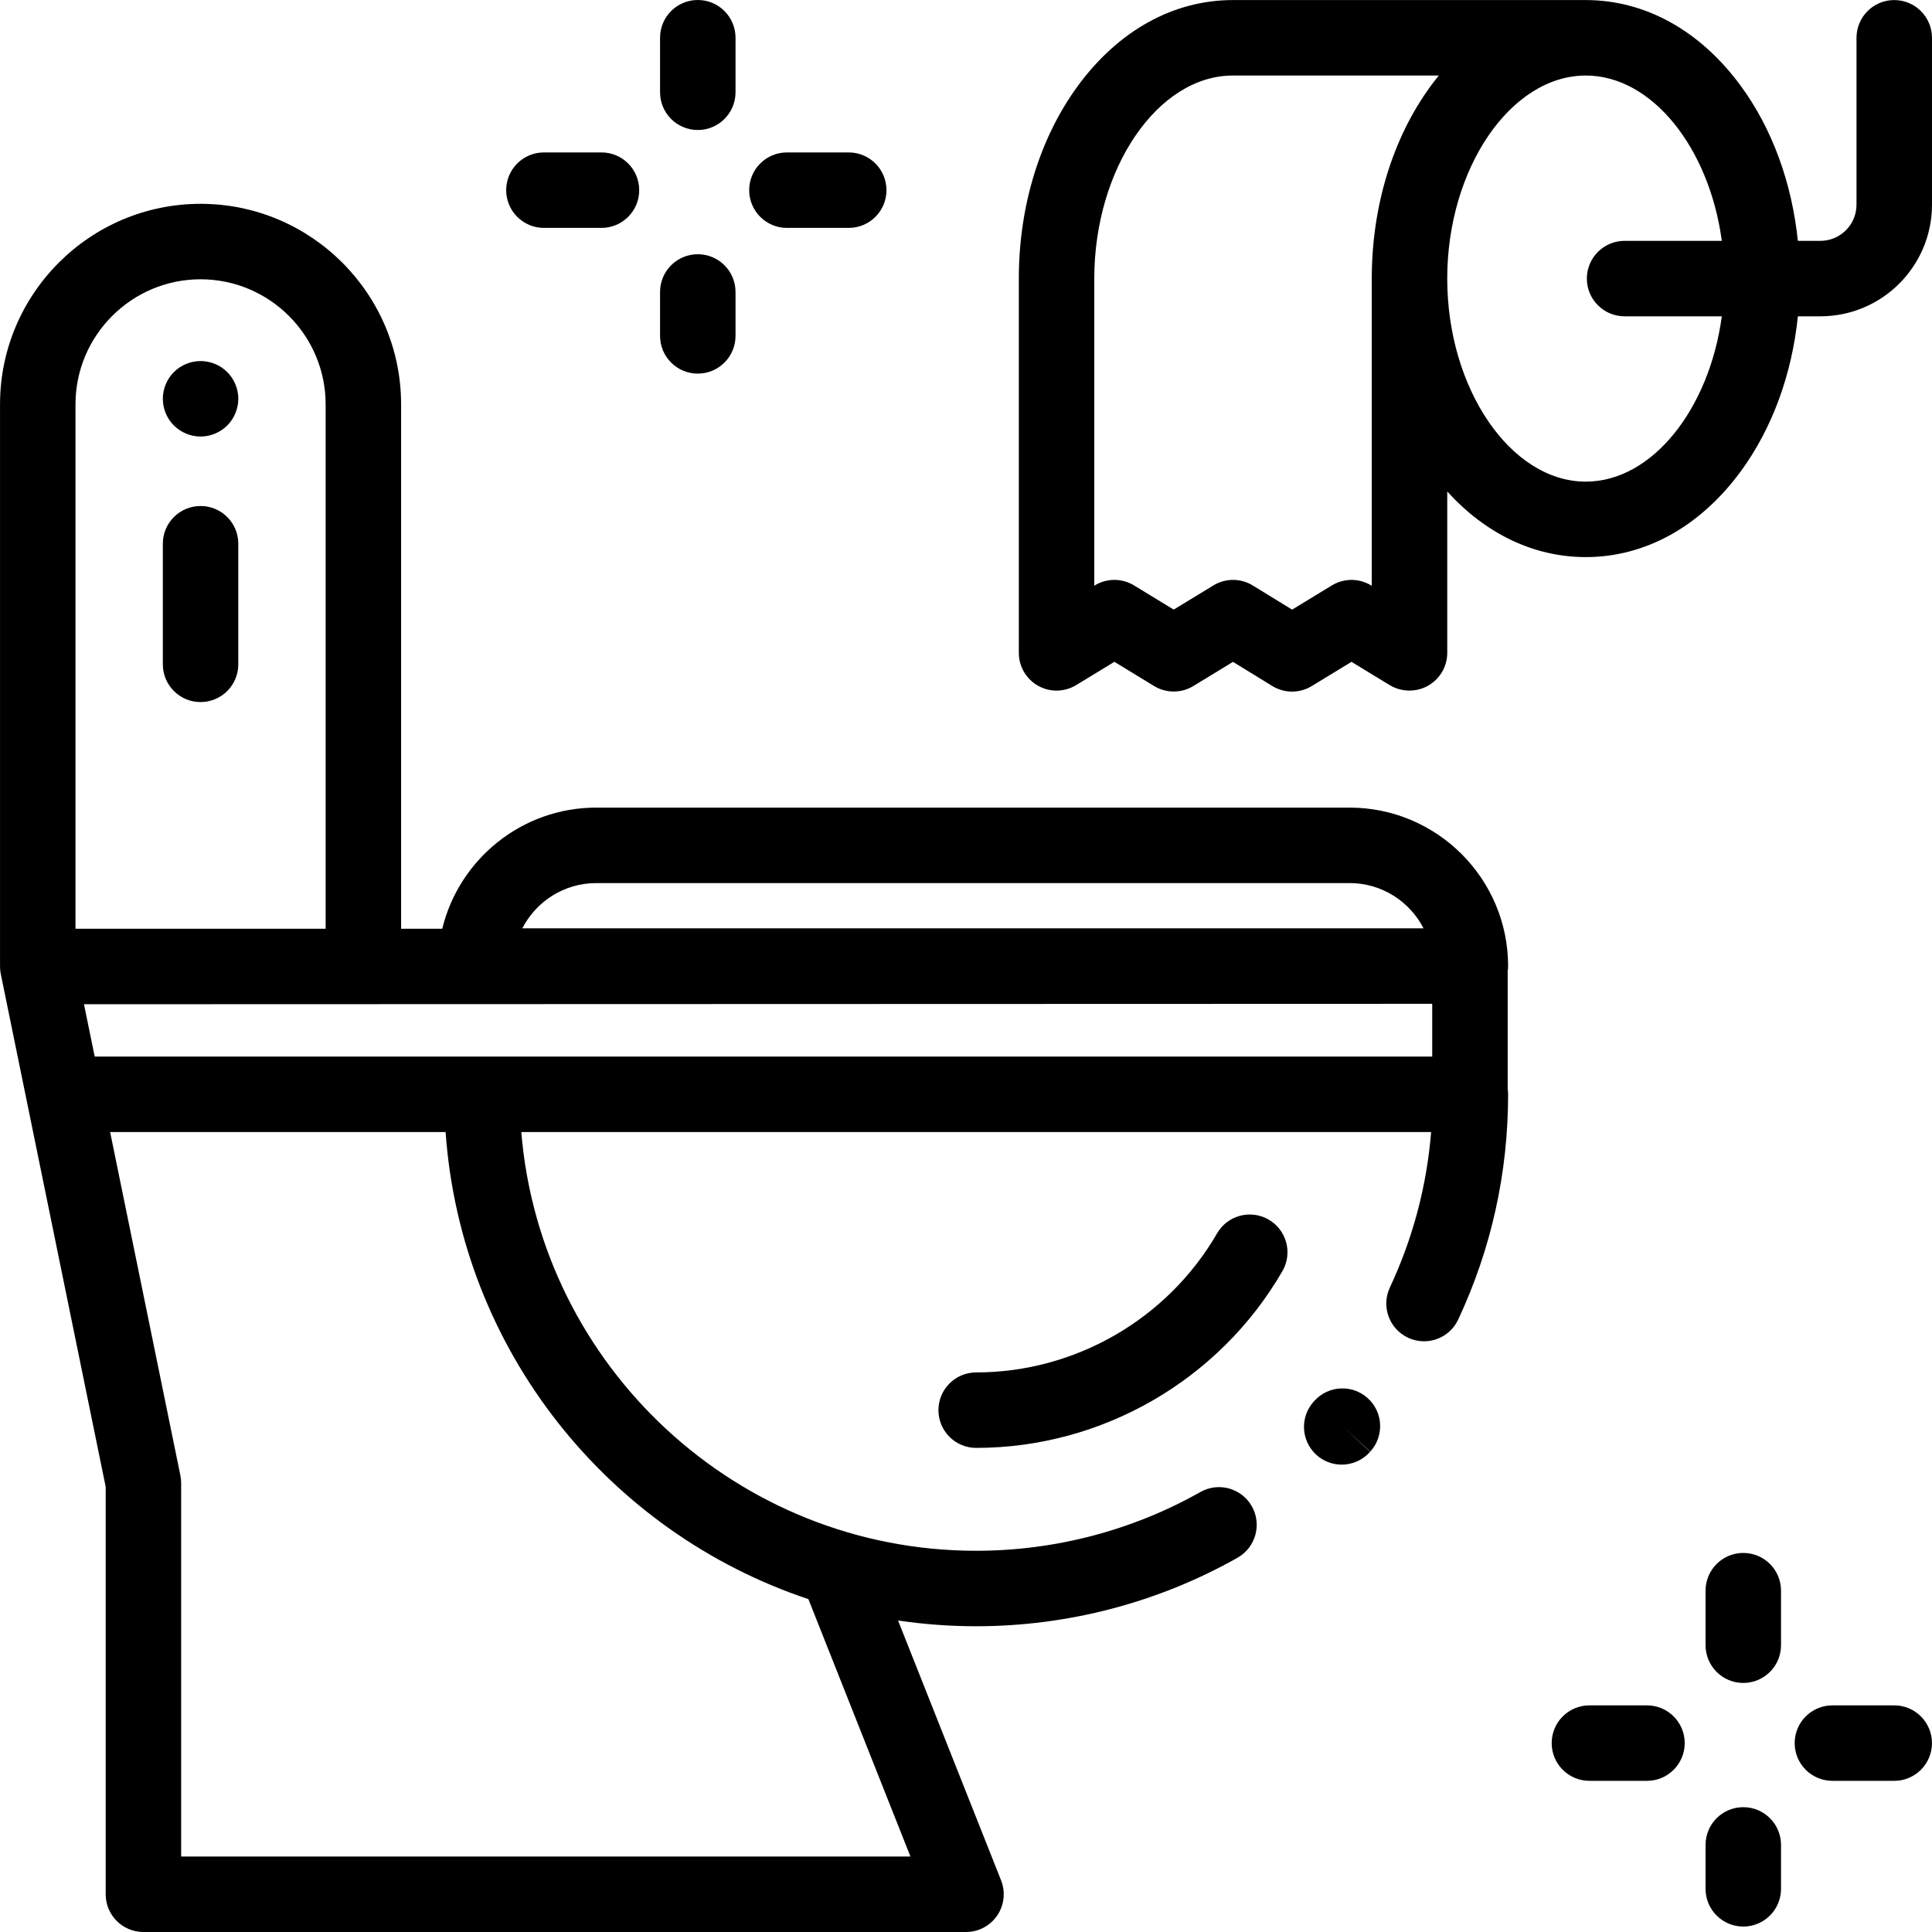
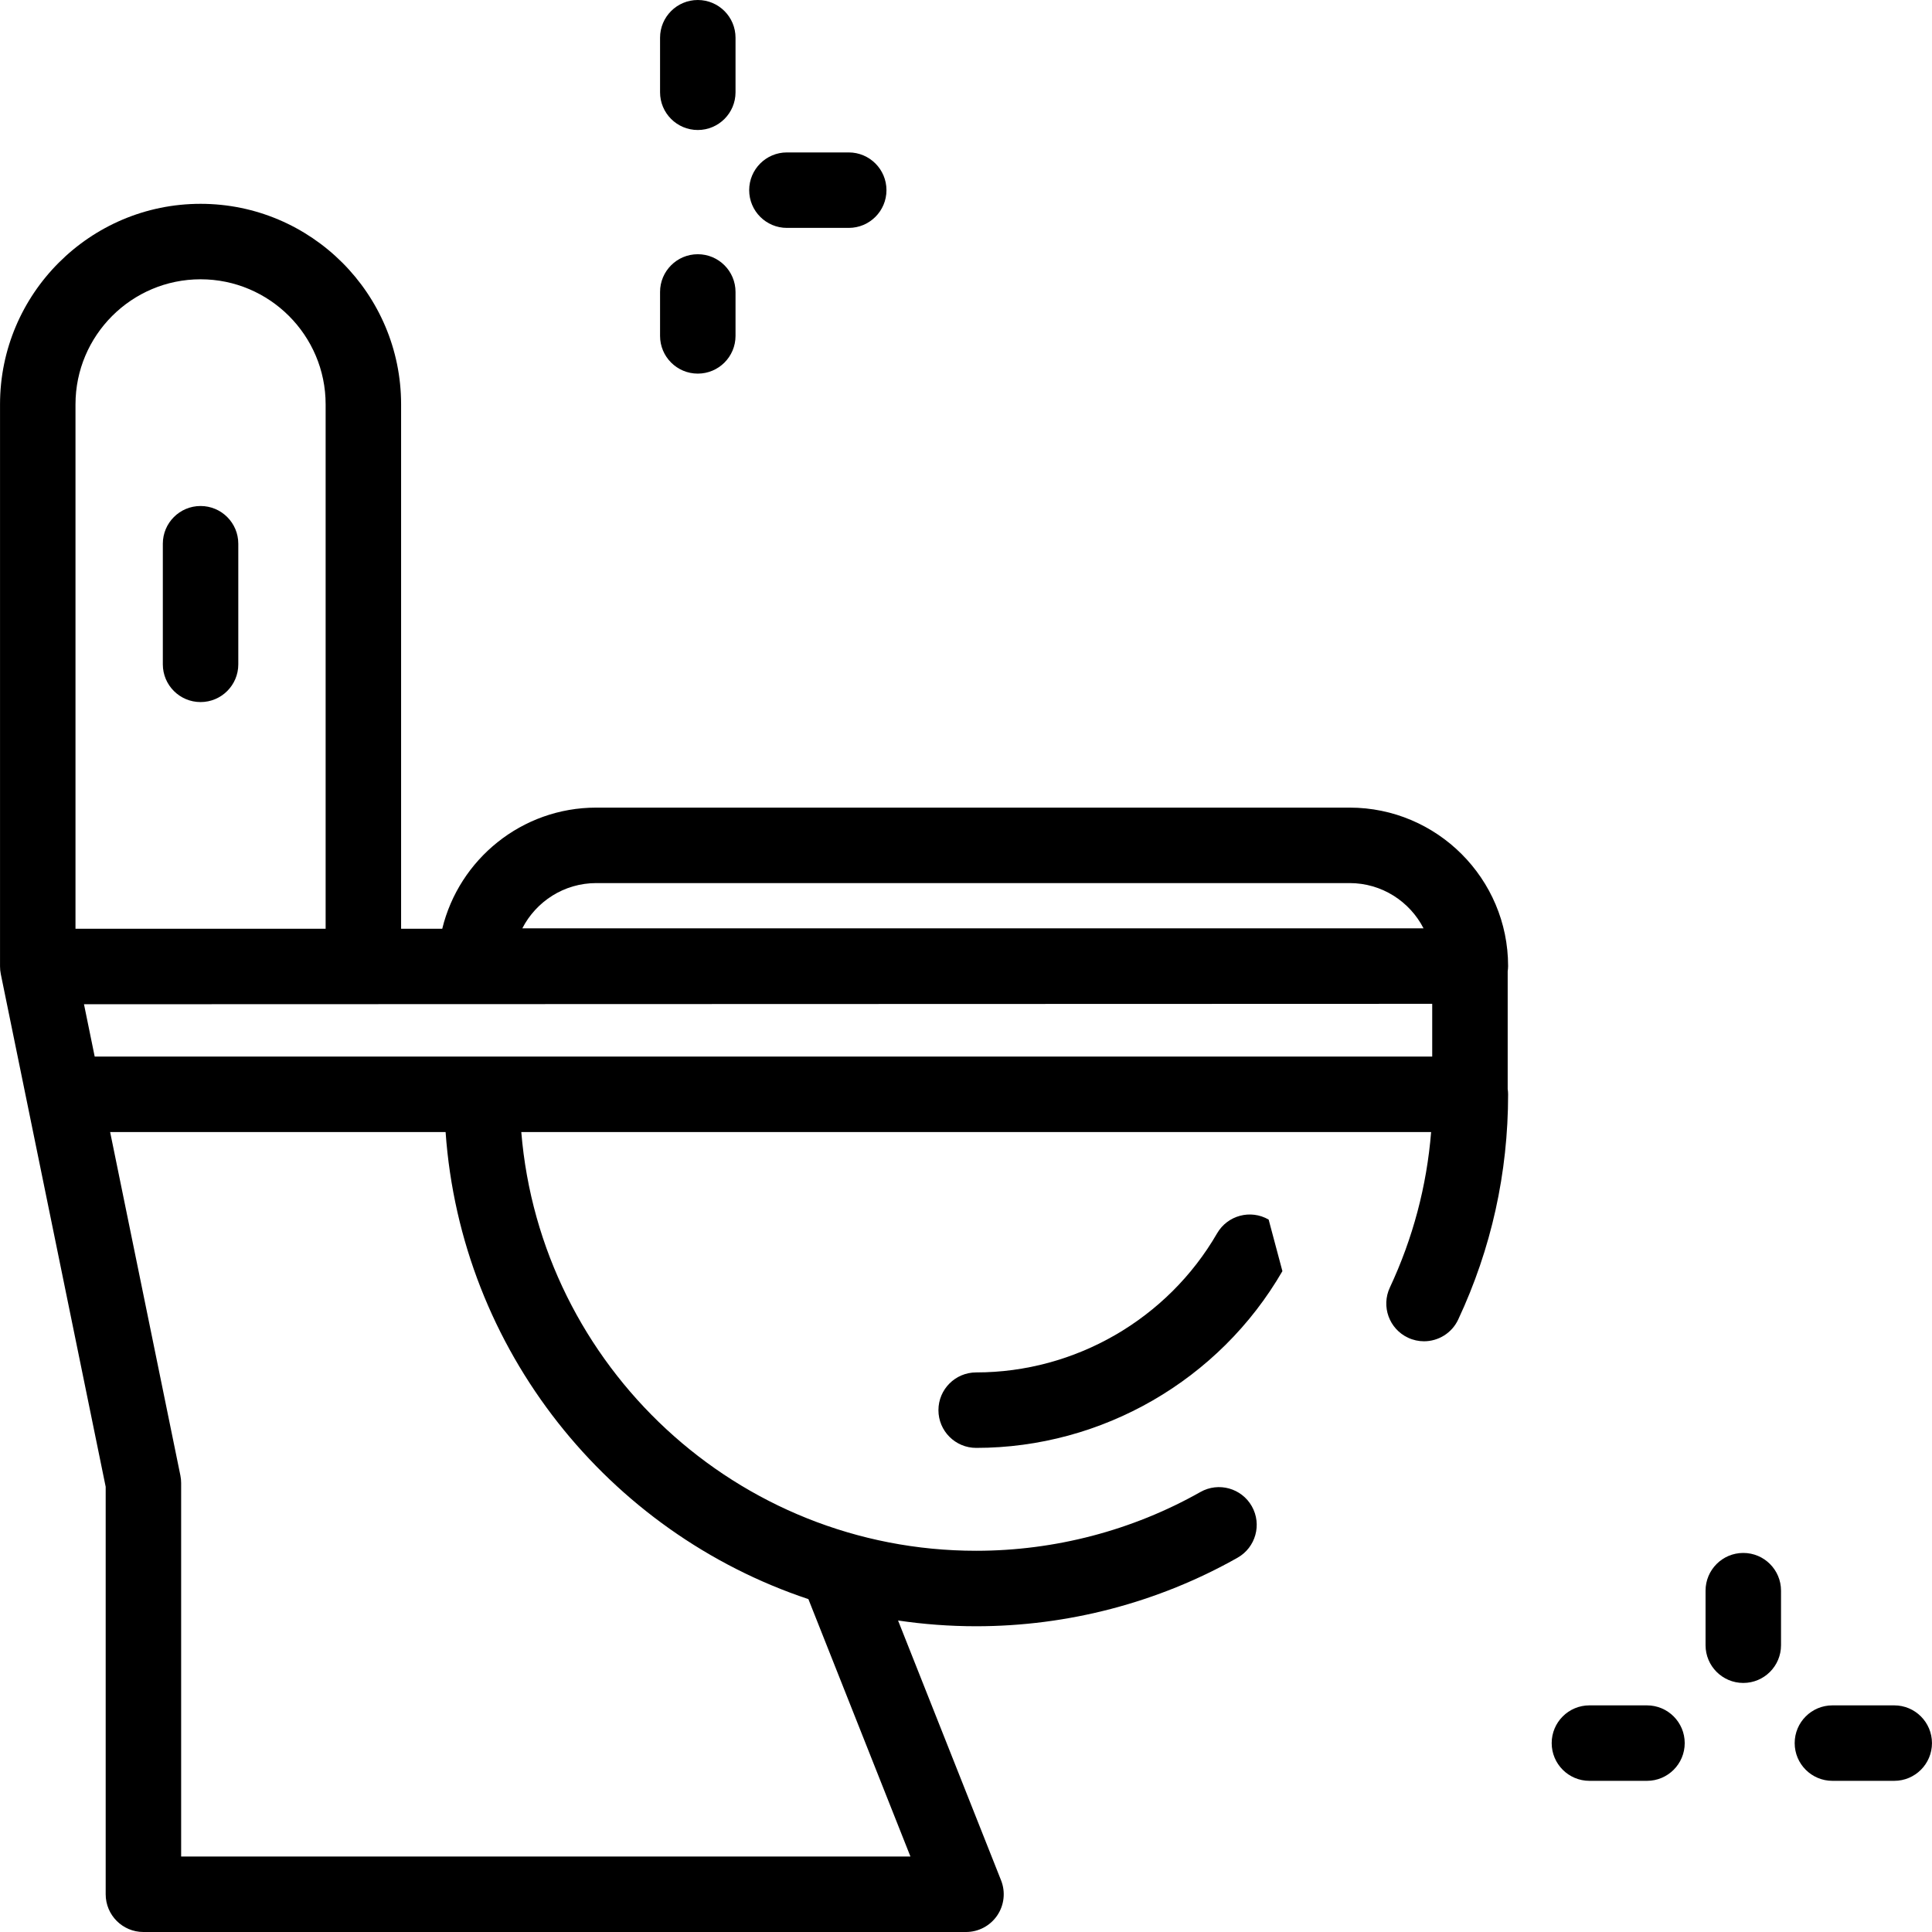
<svg xmlns="http://www.w3.org/2000/svg" version="1.1" id="Capa_1" x="0px" y="0px" viewBox="0 0 511.999 511.999" style="enable-background:new 0 0 511.999 511.999;" xml:space="preserve">
  <g>
    <g>
      <path d="M399.551,257.429c0.065-0.459,0.11-0.926,0.11-1.405c0-23.158-18.84-41.999-41.999-41.999H158.011    c-19.751,0-36.353,13.709-40.812,32.109h-10.903V107.159c0-29.304-23.841-53.144-53.144-53.144S0.007,77.855,0.007,107.159    v148.926c-0.001,0.349,0.015,0.701,0.051,1.055c0.036,0.357,0.091,0.708,0.164,1.053l27.785,135.823v107.984    c0,5.522,4.478,10,10,10h217.993c3.313,0,6.41-1.641,8.272-4.381c1.861-2.74,2.244-6.225,1.023-9.305l-27.301-68.866    c6.759,0.999,13.67,1.524,20.702,1.524c24.288,0,48.239-6.281,69.266-18.164c4.808-2.718,6.502-8.818,3.785-13.627    c-2.72-4.808-8.819-6.5-13.627-3.785c-18.028,10.19-38.577,15.576-59.424,15.576c-63.334,0-115.448-48.926-120.549-110.968    h241.114c-1.16,14.324-4.824,28.144-10.937,41.207c-2.341,5.002-0.183,10.955,4.819,13.296c1.371,0.642,2.813,0.944,4.231,0.944    c3.762,0,7.365-2.132,9.064-5.764c8.774-18.751,13.224-38.832,13.224-59.683c0-0.479-0.045-0.946-0.11-1.407V257.429z     M158.011,234.025h199.652c8.532,0,15.945,4.882,19.592,12H138.418C142.065,238.907,149.478,234.025,158.011,234.025z     M20.006,107.159c0-18.276,14.869-33.145,33.145-33.145s33.145,14.869,33.145,33.145v138.976h-66.29V107.159z M214.232,423.782    L241.277,492H48.005v-98.997c0-0.673-0.068-1.345-0.203-2.004l-18.614-90.992h88.901    C122.161,357.825,161.251,406.127,214.232,423.782z M379.551,280.007H25.096l-2.838-13.873l357.293-0.11V280.007z" />
    </g>
  </g>
  <g>
    <g>
-       <path d="M362.495,370.555c-4.08-3.723-10.404-3.435-14.128,0.642c-0.006,0.007-0.128,0.142-0.135,0.148    c-3.753,4.051-3.512,10.378,0.54,14.132c1.924,1.782,4.361,2.664,6.794,2.664c2.687,0,5.367-1.077,7.338-3.204l0.188-0.205    l-7.34-6.792l7.385,6.743C366.861,380.604,366.574,374.279,362.495,370.555z" />
+       </g>
+   </g>
+   <g>
+     <g>
+       <path d="M336.203,323.201c-4.782-2.766-10.898-1.131-13.664,3.648c-13.151,22.733-37.615,36.856-63.845,36.856    c-5.522,0-10,4.478-10,10c0,5.522,4.478,10,10,10c33.345,0,64.442-17.948,81.156-46.841    z" />
    </g>
  </g>
  <g>
    <g>
-       <path d="M336.203,323.201c-4.782-2.766-10.898-1.131-13.664,3.648c-13.151,22.733-37.615,36.856-63.845,36.856    c-5.522,0-10,4.478-10,10c0,5.522,4.478,10,10,10c33.345,0,64.442-17.948,81.156-46.841    C342.617,332.084,340.983,325.967,336.203,323.201z" />
-     </g>
-   </g>
-   <g>
-     <g>
-       <path d="M501.991,0.016c-5.522,0-10,4.478-10,10v44.239c0,5.278-4.295,9.573-9.573,9.573h-5.969    c-1.583-15.397-6.799-29.697-15.096-41.029C450.597,8.106,436.001,0.016,420.25,0.016c-0.641,0-93.533,0-93.533,0    c-15.751,0-30.348,8.091-41.104,22.782c-10.069,13.754-15.615,31.876-15.615,51.028v99.19c0,3.615,1.951,6.949,5.104,8.719    c3.151,1.771,7.013,1.702,10.102-0.18l10.12-6.169l10.519,6.413c3.197,1.949,7.216,1.949,10.411,0l10.498-6.398l10.426,6.401    c1.604,0.985,3.418,1.479,5.232,1.479c1.803,0,3.606-0.487,5.205-1.461l10.546-6.429l10.121,6.171    c2.441,1.487,5.447,1.845,8.181,1.01c4.203-1.287,7.073-5.167,7.073-9.563v-42.771c10.188,11.268,23.015,17.397,36.719,17.397    c15.75,0,30.348-8.091,41.104-22.781c8.296-11.332,13.513-25.632,15.096-41.029h5.969c16.306,0,29.572-13.267,29.572-29.572    V10.016C511.991,4.493,507.513,0.016,501.991,0.016z M379.147,22.798c-10.069,13.754-15.615,31.876-15.615,51.028v81.419    l-0.169-0.104c-3.197-1.949-7.214-1.948-10.411-0.001l-10.526,6.418L332,155.157c-3.199-1.964-7.23-1.973-10.438-0.017    l-10.517,6.41l-10.519-6.413c-3.197-1.949-7.214-1.948-10.411-0.001l-0.12,0.073V73.827c0-29.169,16.815-53.811,36.72-53.811    h54.581C380.566,20.915,379.847,21.841,379.147,22.798z M430.533,83.826h25.762c-3.305,24.585-18.466,43.812-36.045,43.812    c-19.903,0-36.719-24.643-36.719-53.811c0-29.169,16.815-53.811,36.719-53.811c17.579,0,32.741,19.226,36.045,43.812h-25.762    c-5.522,0-10,4.478-10,10C420.533,79.349,425.011,83.826,430.533,83.826z" />
-     </g>
+       </g>
  </g>
  <g>
    <g>
      <path d="M224.924,40.395H208.54c-5.522,0-10,4.478-10,10c0,5.522,4.477,10,10,10h16.383c5.522,0,10-4.478,10-10    C234.923,44.873,230.445,40.395,224.924,40.395z" />
    </g>
  </g>
  <g>
    <g>
      <path d="M184.922,0c-5.522,0-10,4.478-10,10v14.452c0,5.523,4.477,10,10,10c5.522,0,10-4.478,10-10V10    C194.921,4.478,190.444,0,184.922,0z" />
    </g>
  </g>
  <g>
    <g>
-       <path d="M159.399,40.395h-15.254c-5.522,0-10,4.478-10,10c0,5.522,4.478,10,10,10h15.254c5.522,0,10-4.478,10-10    C169.398,44.873,164.92,40.395,159.399,40.395z" />
-     </g>
+       </g>
  </g>
  <g>
    <g>
      <path d="M184.922,67.373c-5.522,0-10,4.478-10,10v11.639c0,5.522,4.477,10,10,10c5.522,0,10-4.478,10-10V77.373    C194.921,71.851,190.444,67.373,184.922,67.373z" />
    </g>
  </g>
  <g>
    <g>
      <path d="M501.991,451.939h-16.383c-5.522,0-10,4.478-10,10c0,5.522,4.478,10,10,10h16.383c5.522,0,10-4.478,10-10    C511.991,456.417,507.513,451.939,501.991,451.939z" />
    </g>
  </g>
  <g>
    <g>
      <path d="M461.989,411.545c-5.522,0-10,4.478-10,10v14.452c0,5.522,4.478,10,10,10c5.522,0,10-4.478,10-10v-14.452    C471.989,416.022,467.511,411.545,461.989,411.545z" />
    </g>
  </g>
  <g>
    <g>
      <path d="M436.466,451.939h-15.254c-5.522,0-10,4.478-10,10c0,5.522,4.478,10,10,10h15.254c5.522,0,10-4.478,10-10    C446.466,456.417,441.989,451.939,436.466,451.939z" />
    </g>
  </g>
  <g>
    <g>
-       <path d="M461.989,478.918c-5.522,0-10,4.478-10,10v11.639c0,5.522,4.478,10,10,10c5.522,0,10-4.478,10-10v-11.639    C471.989,483.395,467.511,478.918,461.989,478.918z" />
-     </g>
+       </g>
  </g>
  <g>
    <g>
      <path d="M53.151,134.096c-5.522,0-10,4.478-10,10v31.958c0,5.522,4.478,10,10,10s10-4.478,10-10v-31.958    C63.151,138.573,58.674,134.096,53.151,134.096z" />
    </g>
  </g>
  <g>
    <g>
-       <path d="M60.224,98.605c-1.86-1.86-4.439-2.92-7.07-2.92c-2.64,0-5.21,1.061-7.069,2.92c-1.87,1.86-2.931,4.44-2.931,7.07    c0,2.64,1.061,5.21,2.931,7.08c1.859,1.859,4.43,2.93,7.069,2.93c2.631,0,5.2-1.07,7.07-2.93c1.86-1.87,2.93-4.44,2.93-7.08    C63.154,103.045,62.085,100.475,60.224,98.605z" />
-     </g>
+       </g>
  </g>
  <g>
</g>
  <g>
</g>
  <g>
</g>
  <g>
</g>
  <g>
</g>
  <g>
</g>
  <g>
</g>
  <g>
</g>
  <g>
</g>
  <g>
</g>
  <g>
</g>
  <g>
</g>
  <g>
</g>
  <g>
</g>
  <g>
</g>
</svg>